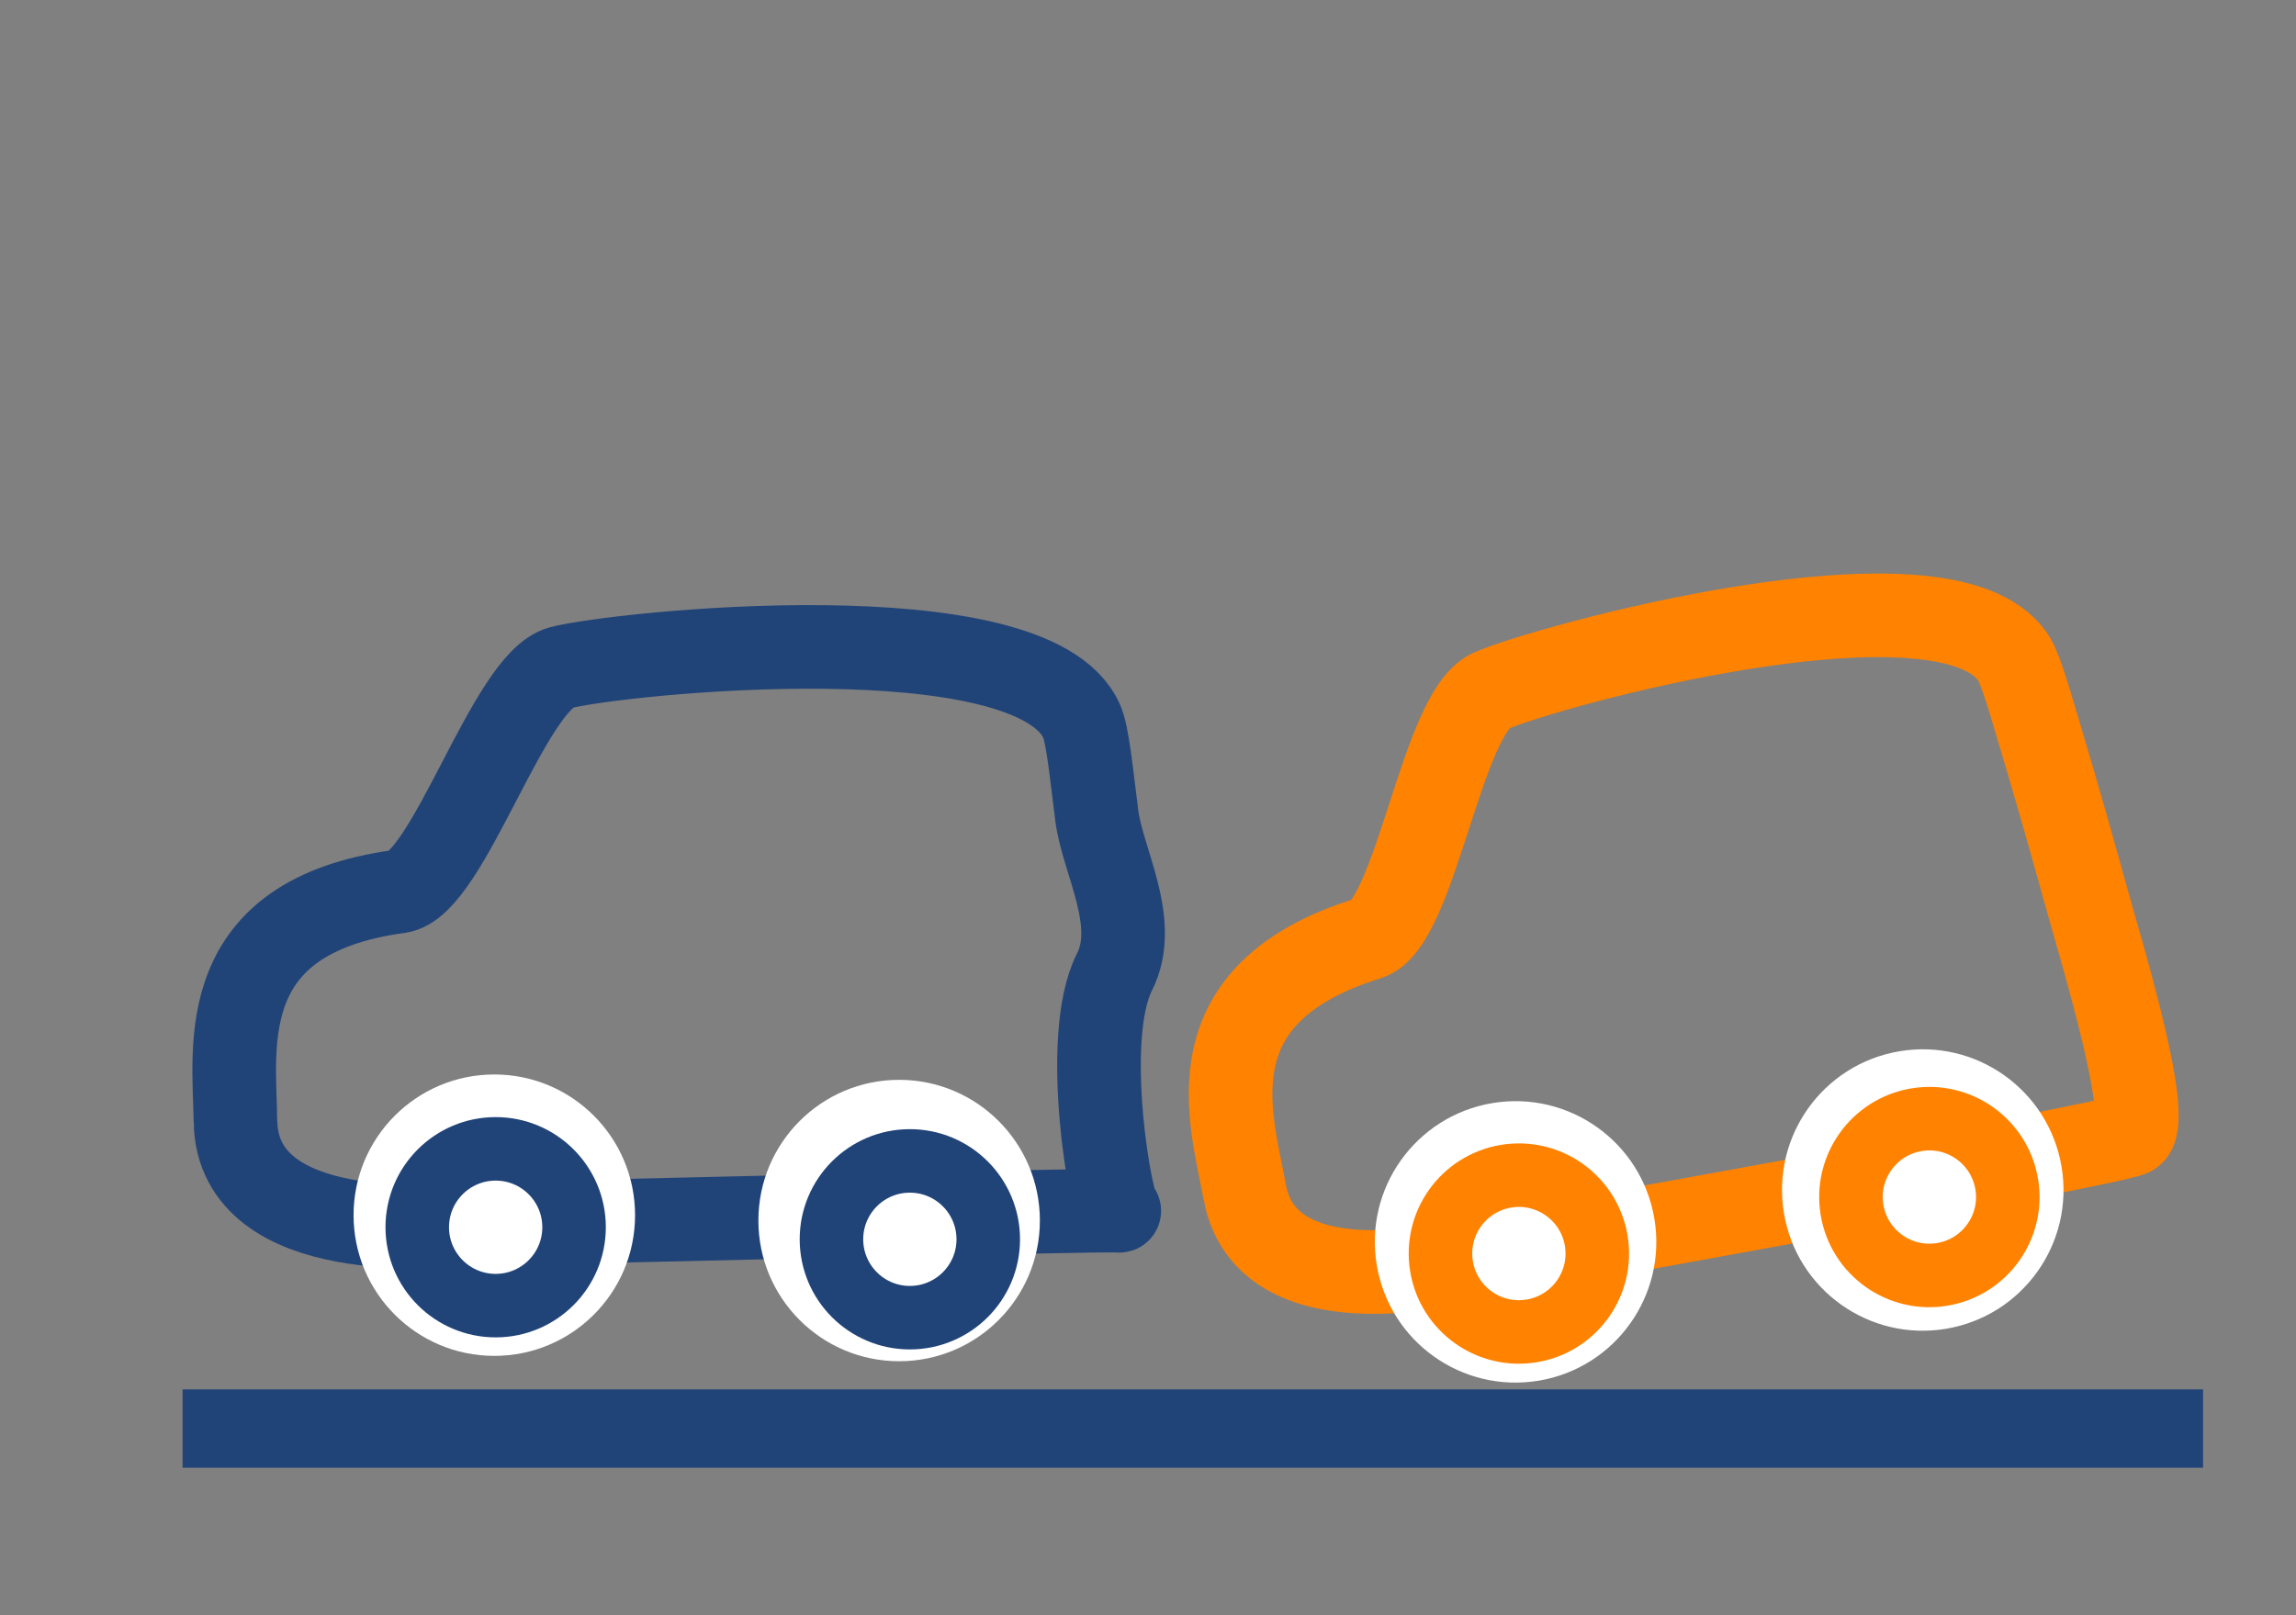
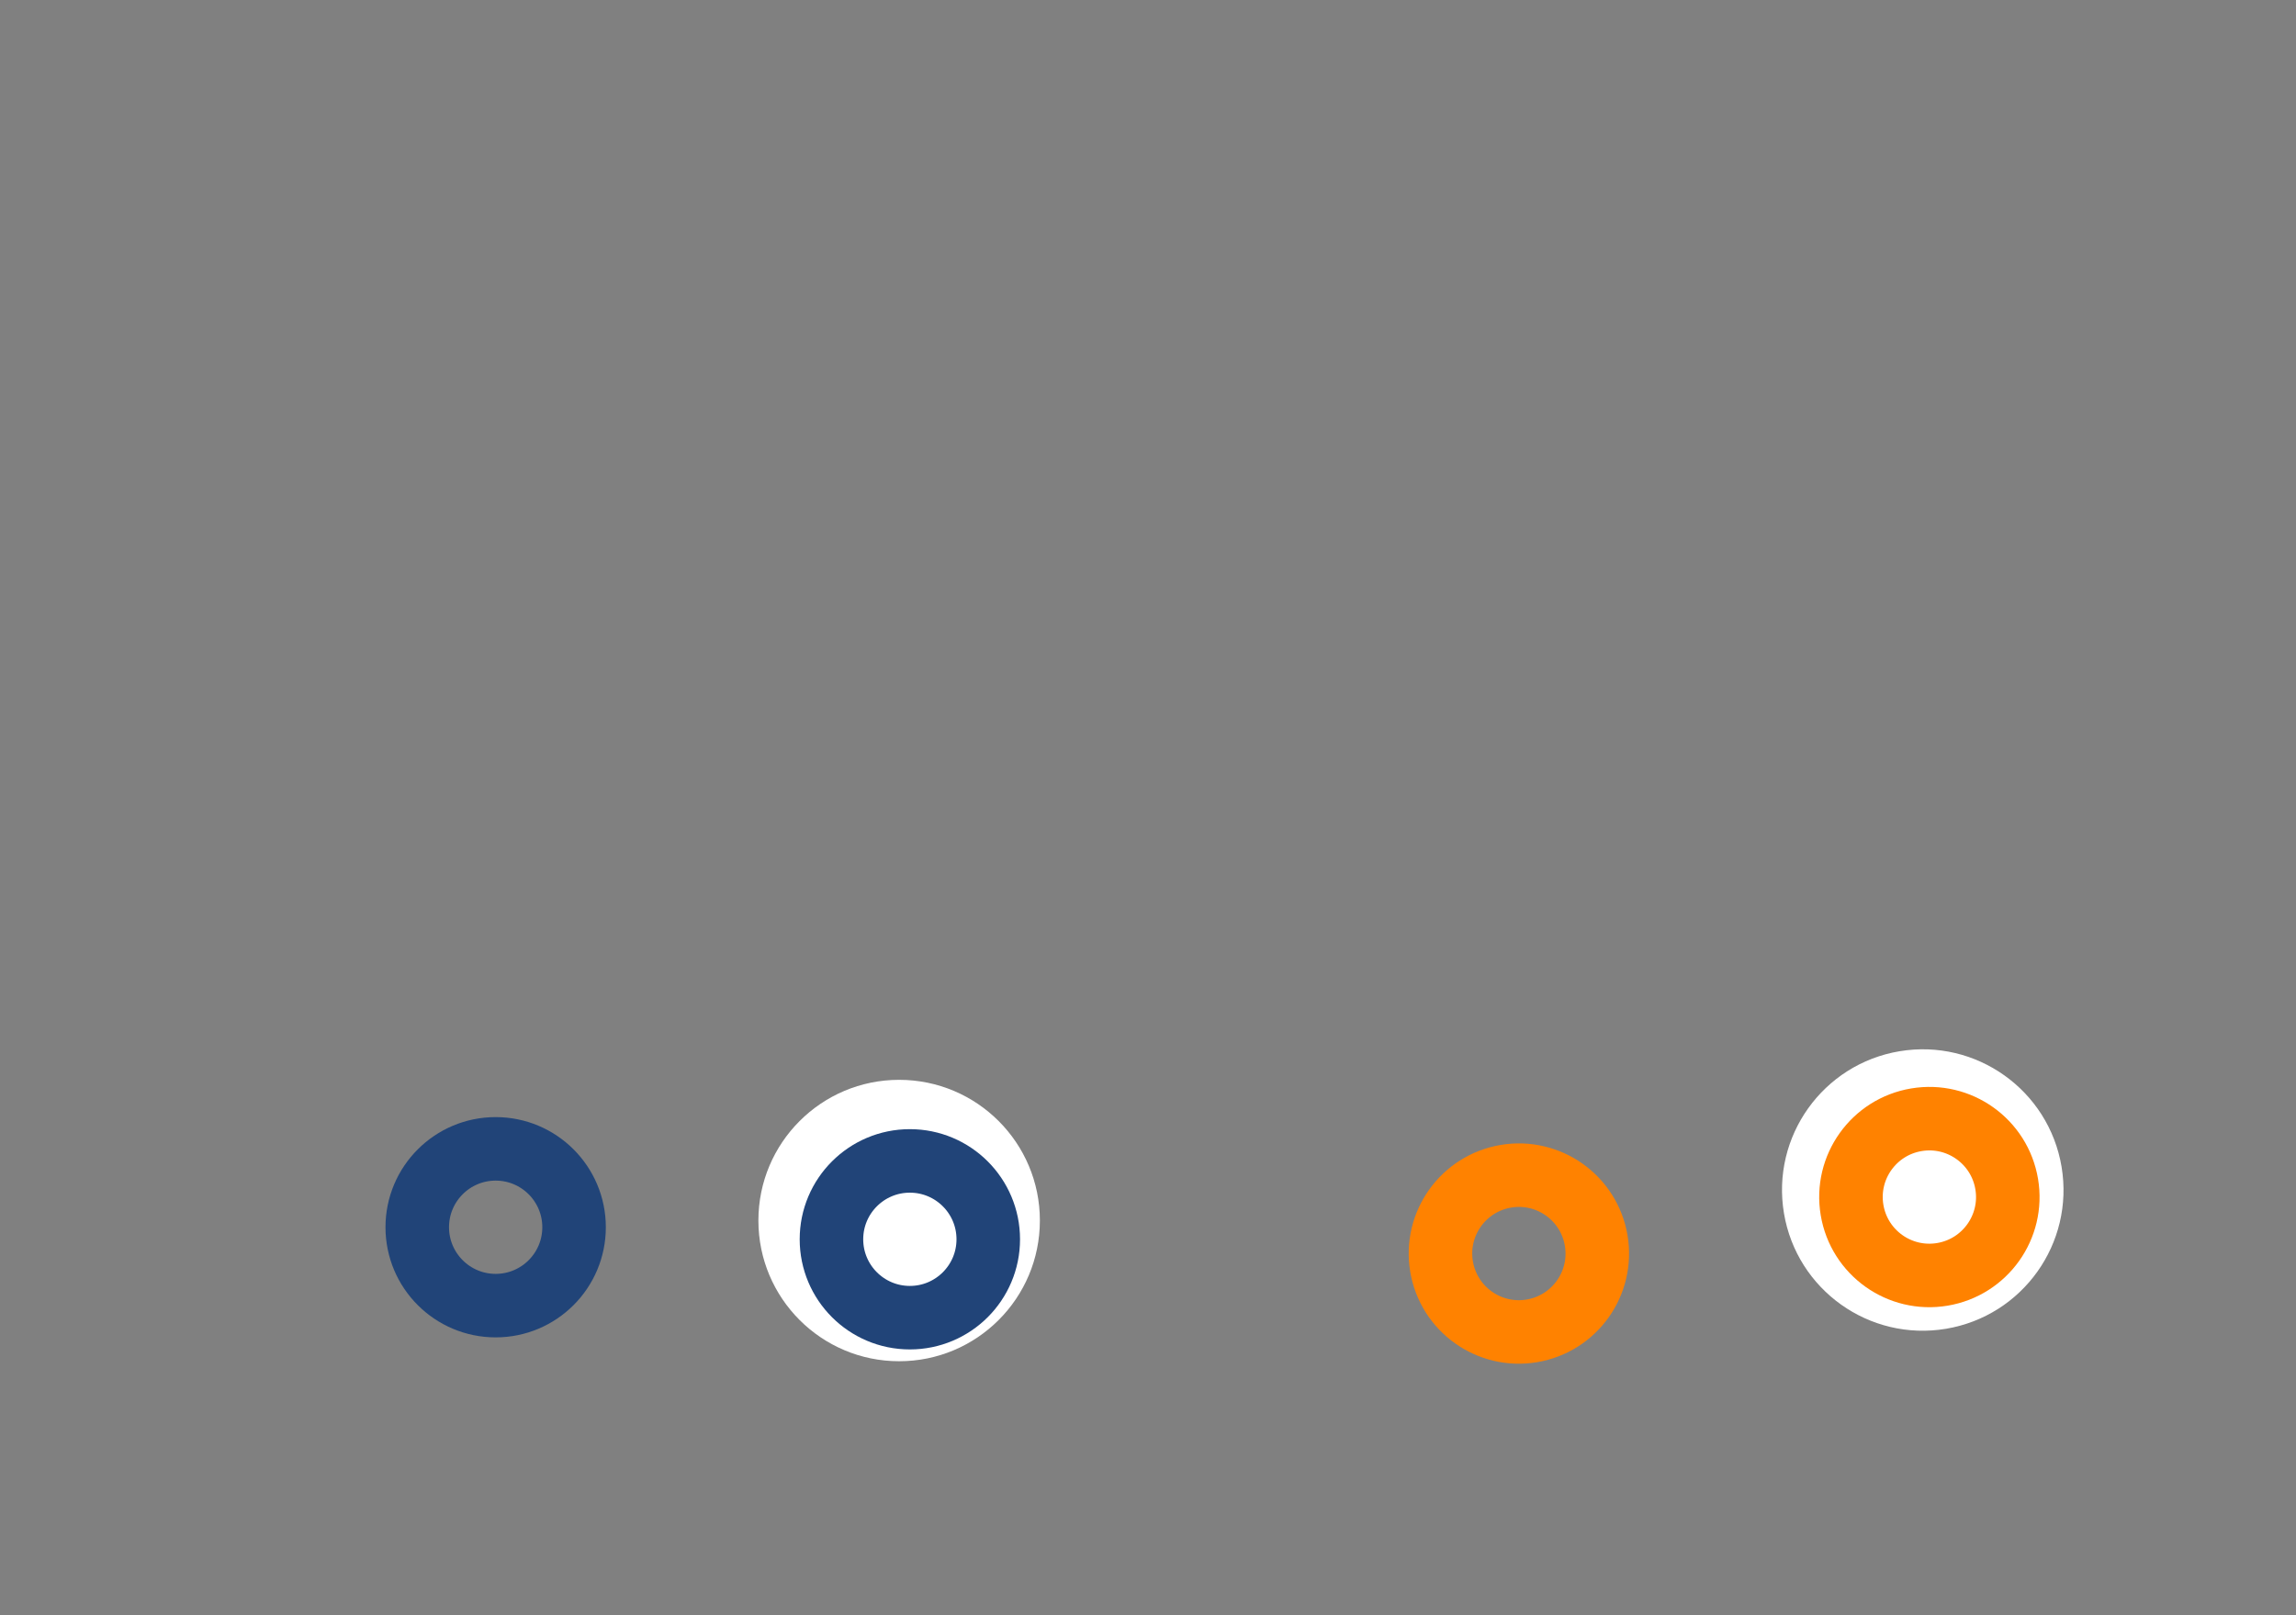
<svg xmlns="http://www.w3.org/2000/svg" xmlns:ns1="http://sodipodi.sourceforge.net/DTD/sodipodi-0.dtd" xmlns:ns2="http://www.inkscape.org/namespaces/inkscape" width="81mm" height="57mm" viewBox="0 0 81 57" version="1.1" id="svg8" ns1:docname="cure-icon-jiko_01.svg" ns2:version="0.92.4 (5da689c313, 2019-01-14)">
  <rect x="0" y="0" width="81" height="57" fill="#808080" stroke="none" />
  <defs id="defs2" />
  <ns1:namedview id="base" pagecolor="#ffffff" bordercolor="#666666" borderopacity="1.0" ns2:pageopacity="0.0" ns2:pageshadow="2" ns2:zoom="1.979899" ns2:cx="152.67762" ns2:cy="91.266393" ns2:document-units="mm" ns2:current-layer="layer1" showgrid="false" ns2:snap-nodes="false" ns2:pagecheckerboard="false" />
  <g ns2:label="レイヤー 1" ns2:groupmode="layer" id="layer1" transform="translate(0,-240)">
-     <path style="opacity:1;fill:#214478;fill-opacity:1;fill-rule:nonzero;stroke:#214478;stroke-width:2.764;stroke-linecap:butt;stroke-linejoin:miter;stroke-miterlimit:4;stroke-dasharray:none;stroke-dashoffset:0;stroke-opacity:1;paint-order:normal" d="M 6.441,290.413 H 77.721" id="path3390" ns2:connector-curvature="0" />
    <g id="g1422-8" transform="matrix(0.49,0,0,0.49,-39.827,220.66)">
-       <path ns1:nodetypes="sssssszcs" ns2:connector-curvature="0" id="path817-1" d="m 98.235,120.243 c -0.095,-5.503 -1.572,-14.761 11.775,-16.57 3.532,-0.479 7.905,-15.143 11.655,-16.124 3.99,-1.043 33.915,-4.205 37.492,3.861 0.423,0.954 0.676,3.529 1.089,6.8 0.413,3.271 3.078,7.694 1.273,11.261 -2.447,4.834 -0.179,17.366 0.344,17.201 0.523,-0.165 -48.076,1.004 -48.076,1.004 0,0 -15.397,1.676 -15.554,-7.433 z" style="opacity:1;fill:none;fill-opacity:1;fill-rule:nonzero;stroke:#214478;stroke-width:6.022;stroke-linecap:butt;stroke-linejoin:miter;stroke-miterlimit:4;stroke-dasharray:none;stroke-dashoffset:0;stroke-opacity:1;paint-order:normal" />
-       <circle style="opacity:1;fill:#ffffff;fill-opacity:1;fill-rule:nonzero;stroke:none;stroke-width:8.211;stroke-linecap:butt;stroke-linejoin:miter;stroke-miterlimit:4;stroke-dasharray:none;stroke-dashoffset:0;stroke-opacity:1;paint-order:normal" id="path848-4" cx="116.869" cy="126.984" r="10.133" />
+       <path ns1:nodetypes="sssssszcs" ns2:connector-curvature="0" id="path817-1" d="m 98.235,120.243 z" style="opacity:1;fill:none;fill-opacity:1;fill-rule:nonzero;stroke:#214478;stroke-width:6.022;stroke-linecap:butt;stroke-linejoin:miter;stroke-miterlimit:4;stroke-dasharray:none;stroke-dashoffset:0;stroke-opacity:1;paint-order:normal" />
      <circle style="opacity:1;fill:#ffffff;fill-opacity:1;fill-rule:nonzero;stroke:none;stroke-width:8.211;stroke-linecap:butt;stroke-linejoin:miter;stroke-miterlimit:4;stroke-dasharray:none;stroke-dashoffset:0;stroke-opacity:1;paint-order:normal" id="path848-4-5" cx="146.015" cy="127.37" r="10.133" />
      <circle style="opacity:1;fill:none;fill-opacity:1;fill-rule:nonzero;stroke:#214478;stroke-width:4.574;stroke-linecap:butt;stroke-linejoin:miter;stroke-miterlimit:4;stroke-dasharray:none;stroke-dashoffset:0;stroke-opacity:1;paint-order:normal" id="path848" cx="116.966" cy="127.853" r="5.645" />
      <circle style="opacity:1;fill:none;fill-opacity:1;fill-rule:nonzero;stroke:#214478;stroke-width:4.574;stroke-linecap:butt;stroke-linejoin:miter;stroke-miterlimit:4;stroke-dasharray:none;stroke-dashoffset:0;stroke-opacity:1;paint-order:normal" id="path848-44" cx="146.787" cy="128.721" r="5.645" />
      <g id="g933" transform="translate(3.474,-15.055)" style="stroke:#ff8200;stroke-opacity:1">
        <g id="g940" transform="rotate(-9.507,216.987,148.558)">
-           <path ns1:nodetypes="sssssszcs" ns2:connector-curvature="0" id="path817-1-7" d="m 169.46,132.319 c -0.095,-5.503 -1.572,-14.761 11.775,-16.57 3.532,-0.479 7.905,-15.143 11.655,-16.124 3.99,-1.043 33.915,-4.205 37.492,3.861 0.423,0.954 0.676,3.529 1.089,6.8 0.413,3.271 0.856,7.286 1.273,11.261 0.417,3.975 2.089,16.685 0.344,17.201 -1.745,0.516 -48.076,1.004 -48.076,1.004 0,0 -15.397,1.676 -15.554,-7.433 z" style="opacity:1;fill:none;fill-opacity:1;fill-rule:nonzero;stroke:#ff8200;stroke-width:6.022;stroke-linecap:butt;stroke-linejoin:miter;stroke-miterlimit:4;stroke-dasharray:none;stroke-dashoffset:0;stroke-opacity:1;paint-order:normal" />
-           <circle style="opacity:1;fill:#ffffff;fill-opacity:1;fill-rule:nonzero;stroke:none;stroke-width:8.211;stroke-linecap:butt;stroke-linejoin:miter;stroke-miterlimit:4;stroke-dasharray:none;stroke-dashoffset:0;stroke-opacity:1;paint-order:normal" id="path848-4-52" cx="188.094" cy="139.06" r="10.133" />
          <circle style="opacity:1;fill:#ffffff;fill-opacity:1;fill-rule:nonzero;stroke:none;stroke-width:8.211;stroke-linecap:butt;stroke-linejoin:miter;stroke-miterlimit:4;stroke-dasharray:none;stroke-dashoffset:0;stroke-opacity:1;paint-order:normal" id="path848-4-5-3" cx="217.626" cy="140.218" r="10.133" />
          <circle style="opacity:1;fill:none;fill-opacity:1;fill-rule:nonzero;stroke:#ff8200;stroke-width:4.574;stroke-linecap:butt;stroke-linejoin:miter;stroke-miterlimit:4;stroke-dasharray:none;stroke-dashoffset:0;stroke-opacity:1;paint-order:normal" id="path848-3" cx="188.191" cy="139.929" r="5.645" />
          <circle style="opacity:1;fill:none;fill-opacity:1;fill-rule:nonzero;stroke:#ff8200;stroke-width:4.574;stroke-linecap:butt;stroke-linejoin:miter;stroke-miterlimit:4;stroke-dasharray:none;stroke-dashoffset:0;stroke-opacity:1;paint-order:normal" id="path848-44-7" cx="218.012" cy="140.797" r="5.645" />
        </g>
      </g>
    </g>
  </g>
</svg>